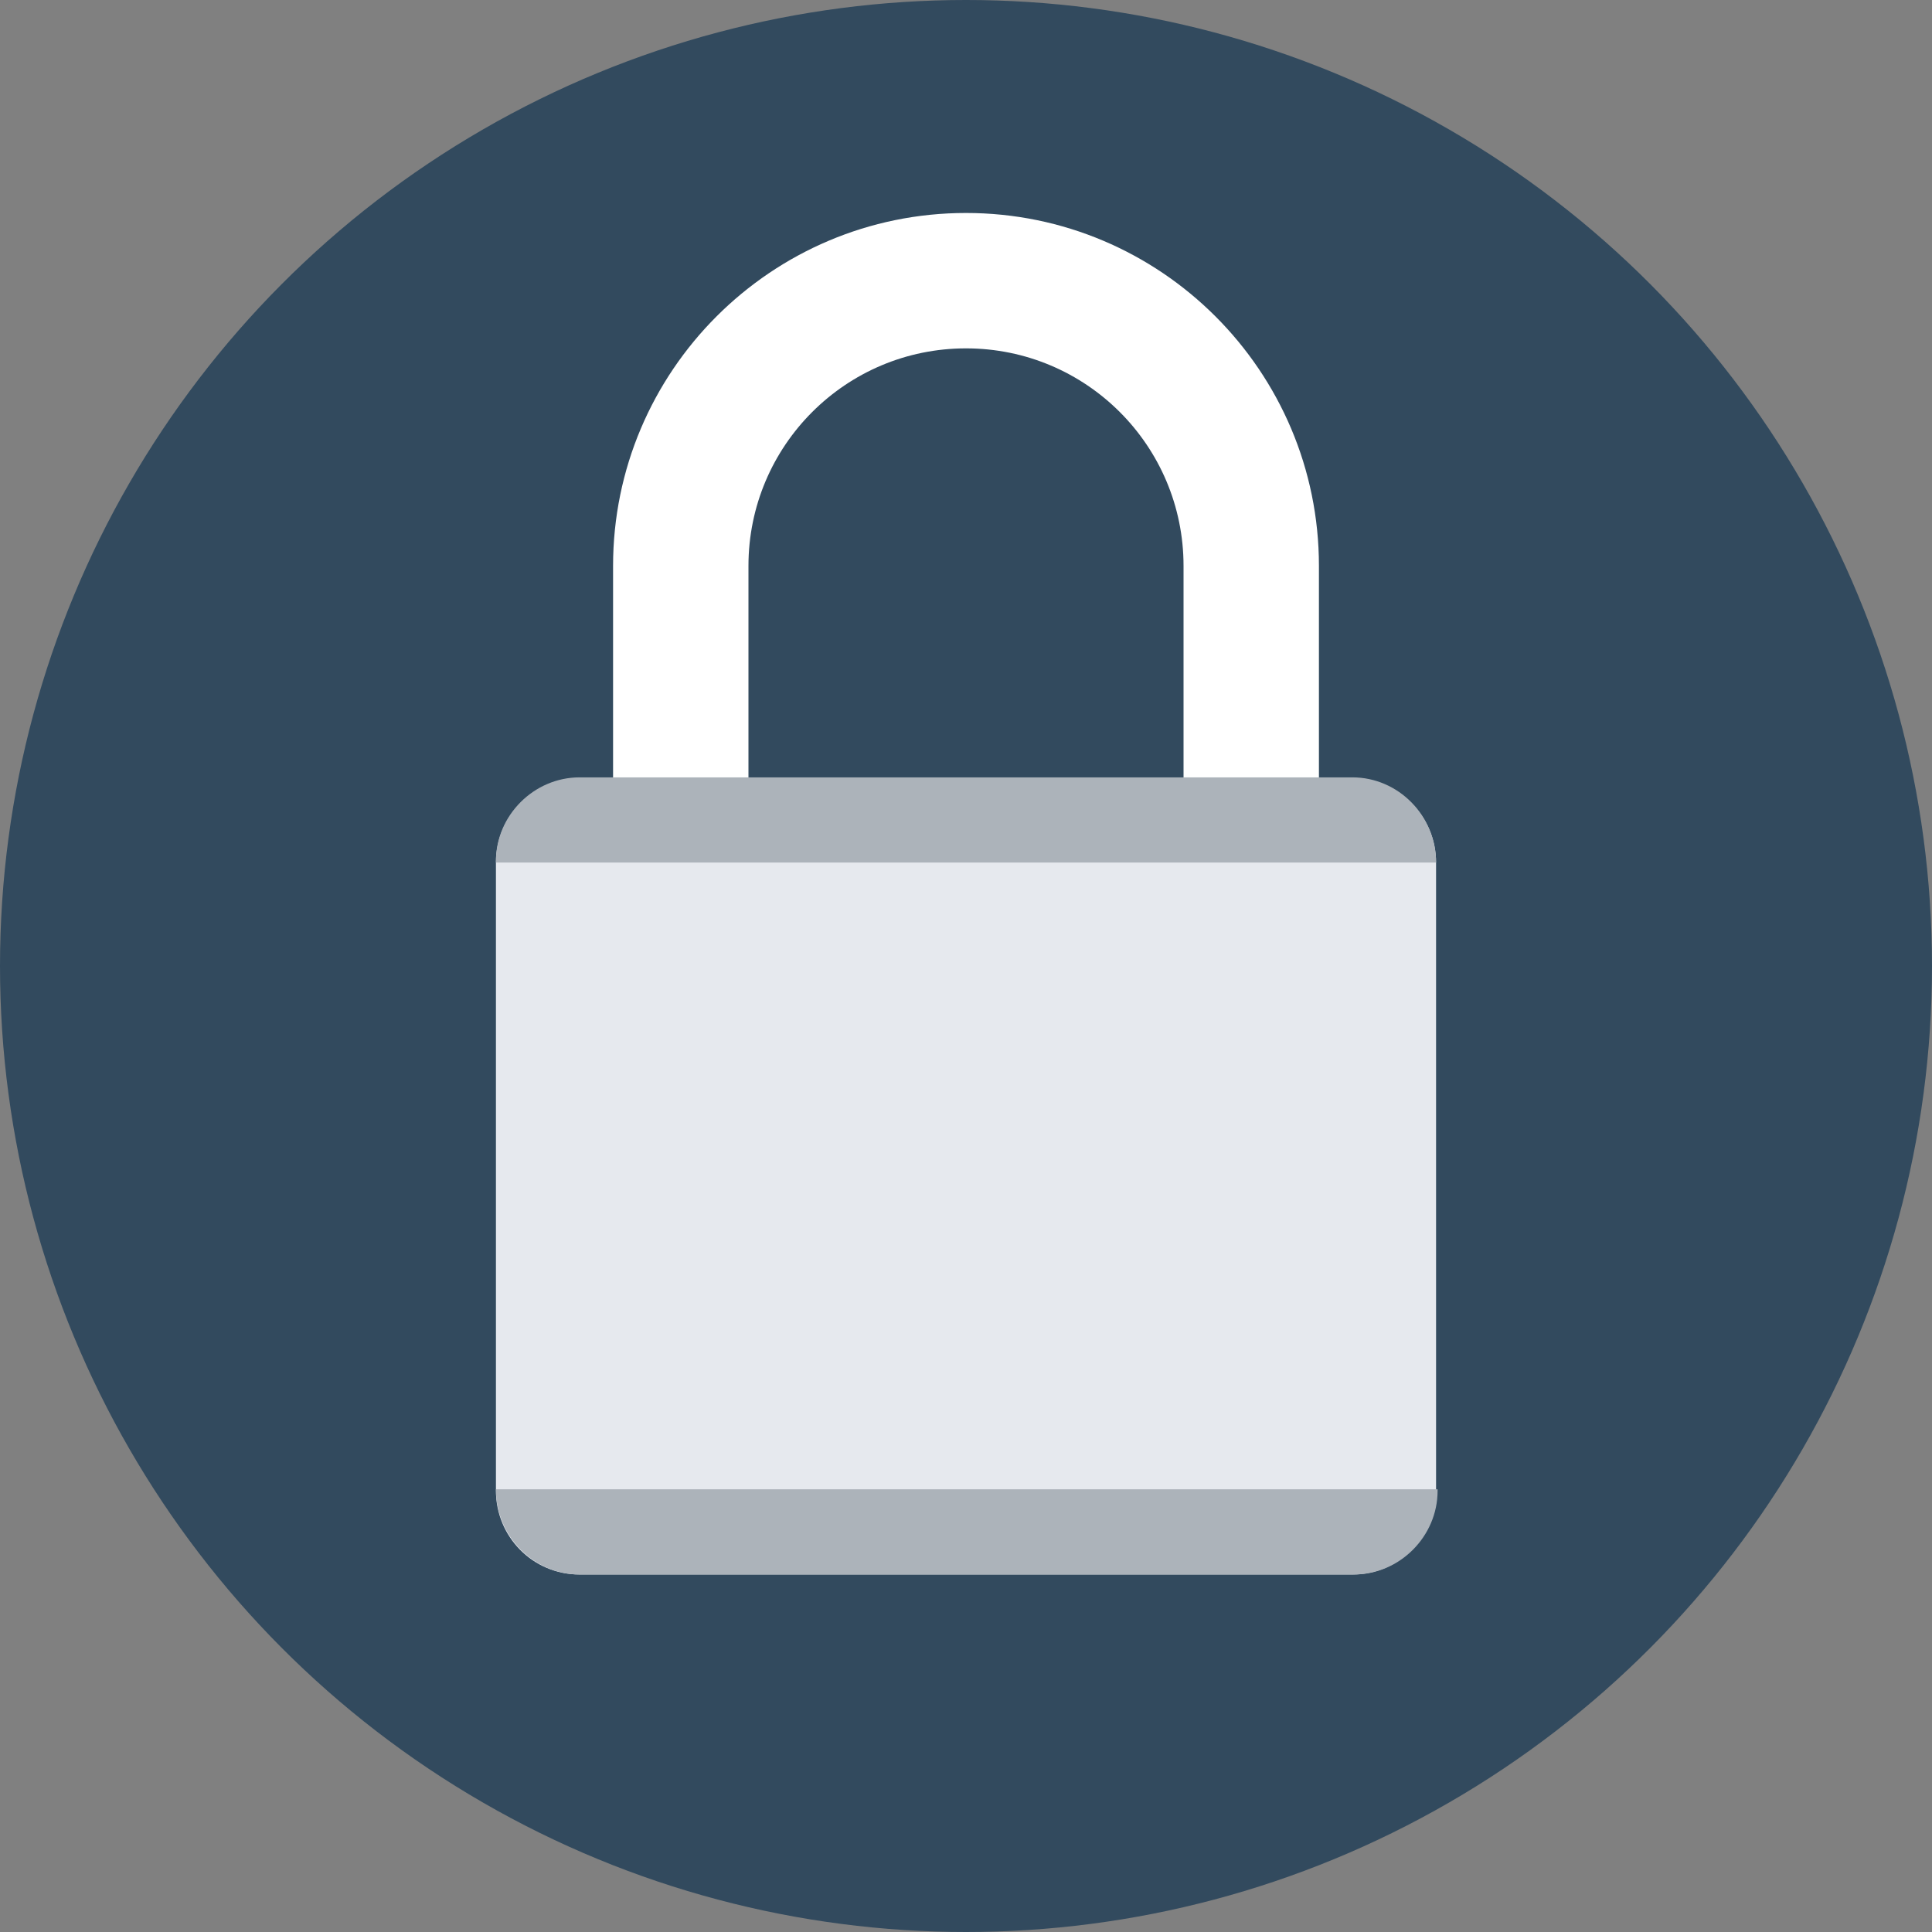
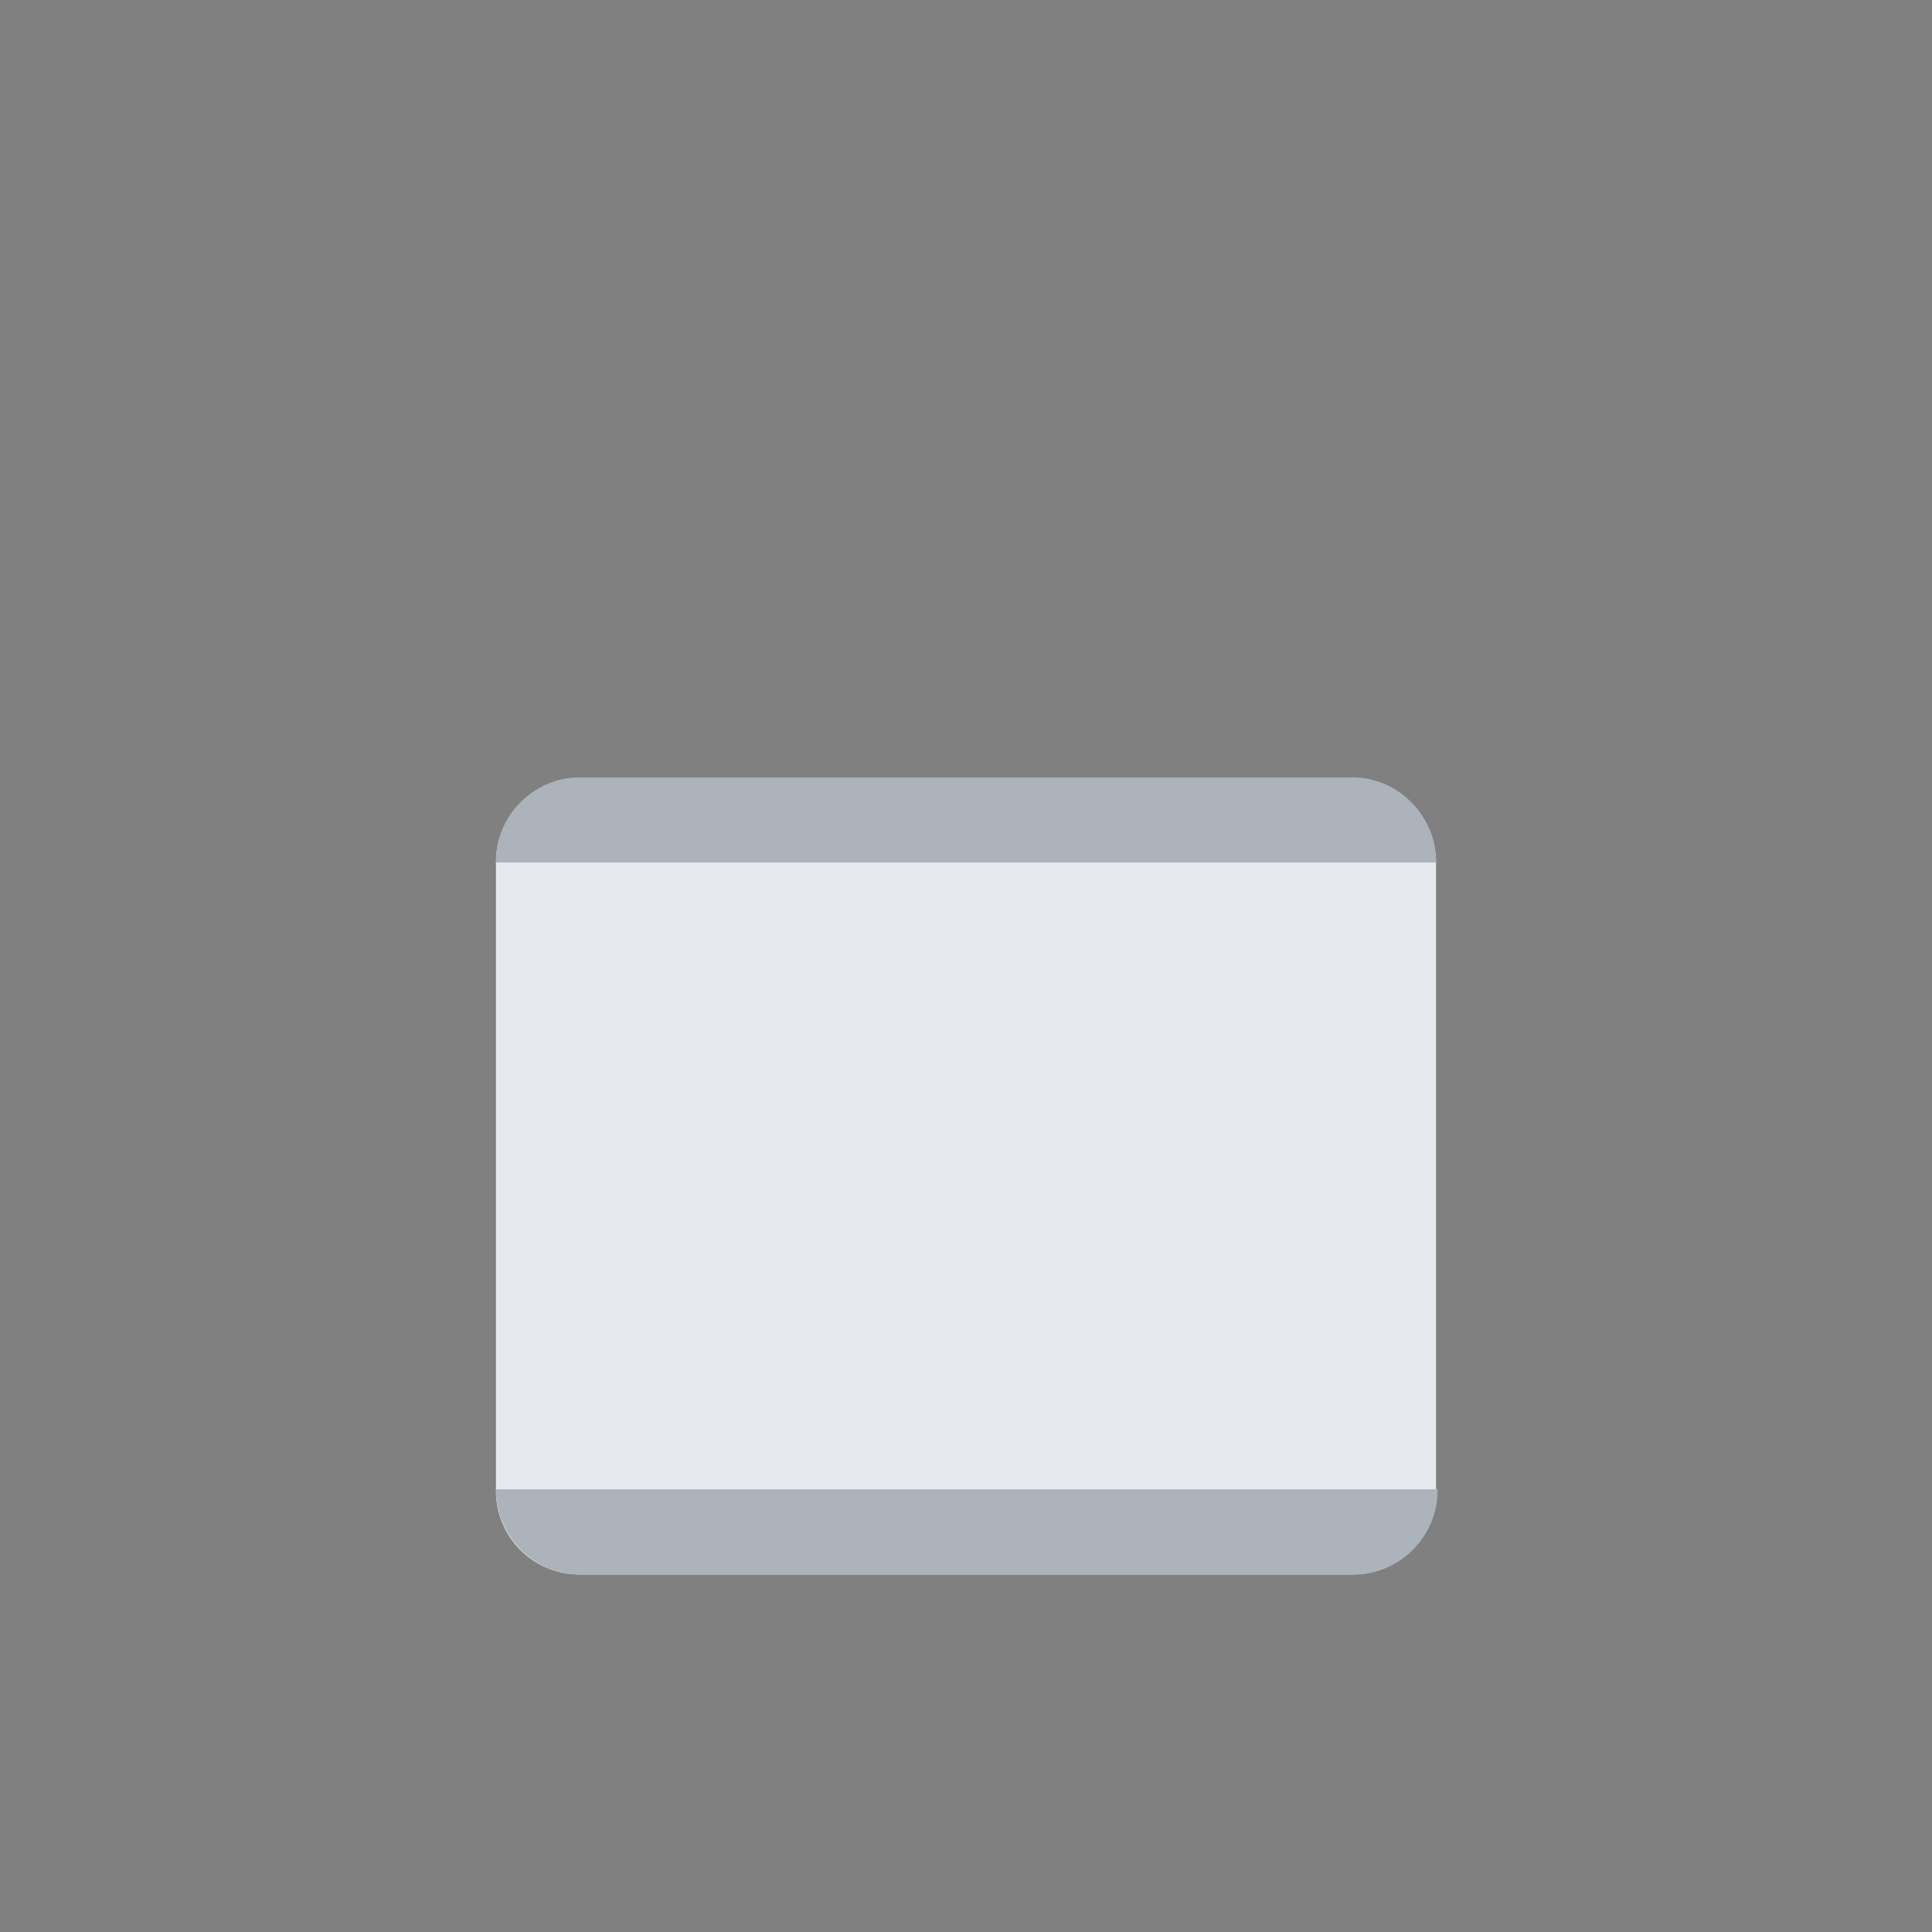
<svg xmlns="http://www.w3.org/2000/svg" version="1.1" viewBox="0 0 508 508" style="enable-background:new 0 0 508 508;" xml:space="preserve">
  <rect x="0" y="0" width="508" height="508" fill="#808080" stroke="none" />
-   <circle style="fill:#324A5E;" cx="254" cy="254" r="254" />
-   <path style="fill:#FFFFFF;" d="M346.8,215.6h-35.6v-66.8c0-31.6-25.6-57.2-57.2-57.2s-57.2,25.6-57.2,57.2v66.8h-35.6v-66.8c0-51.2,41.6-92.8,92.8-92.8s92.8,41.6,92.8,92.8V215.6z" />
  <path style="fill:#E6E9EE;" d="M355.6,414H152.4c-12.4,0-22-10-22-22V226.8c0-12.4,10-22,22-22h203.2c12.4,0,22,10,22,22V392C377.6,404,368,414,355.6,414z" />
  <path style="fill:#ACB3BA;" d="M377.6,226.8L377.6,226.8c0-12.4-10-22.4-22-22.4H152.4c-12,0-22,10-22,22v0.4H377.6z" />
  <path style="fill:#ACB3BA;" d="M130.4,391.6L130.4,391.6c0,12.4,10,22.4,22,22.4H356c12,0,22-10,22-22v-0.4H130.4z" />
</svg>